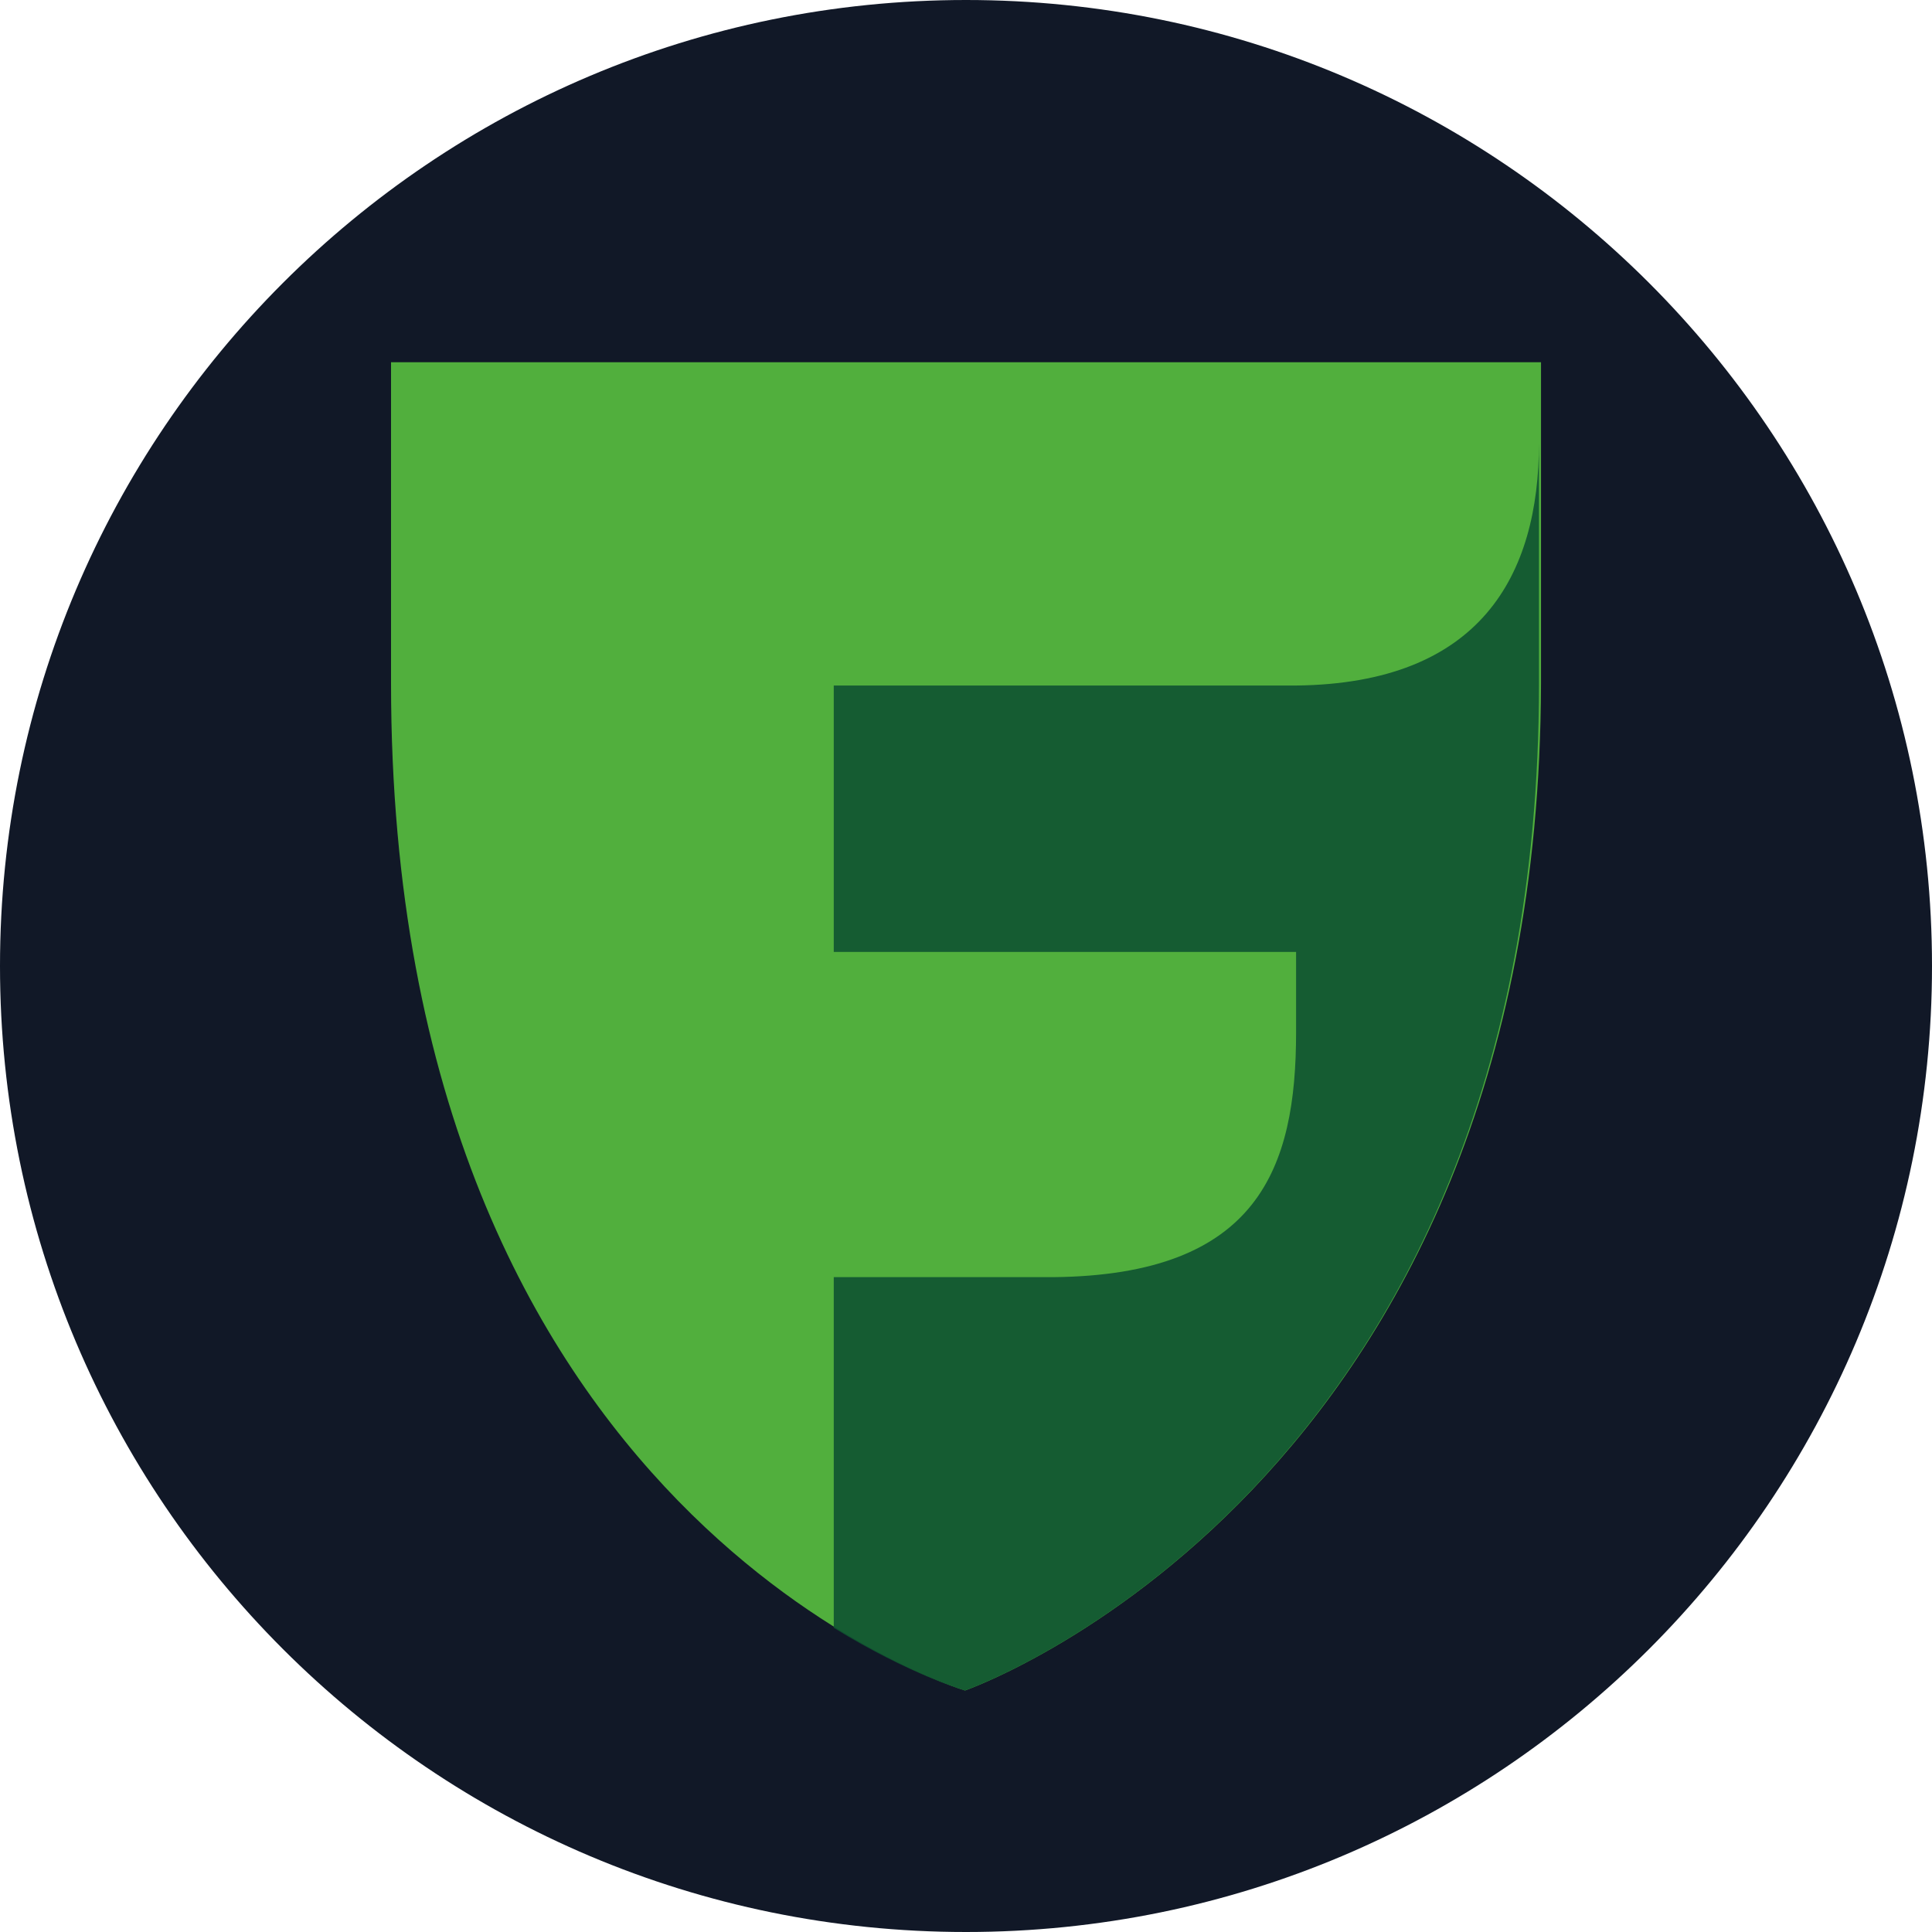
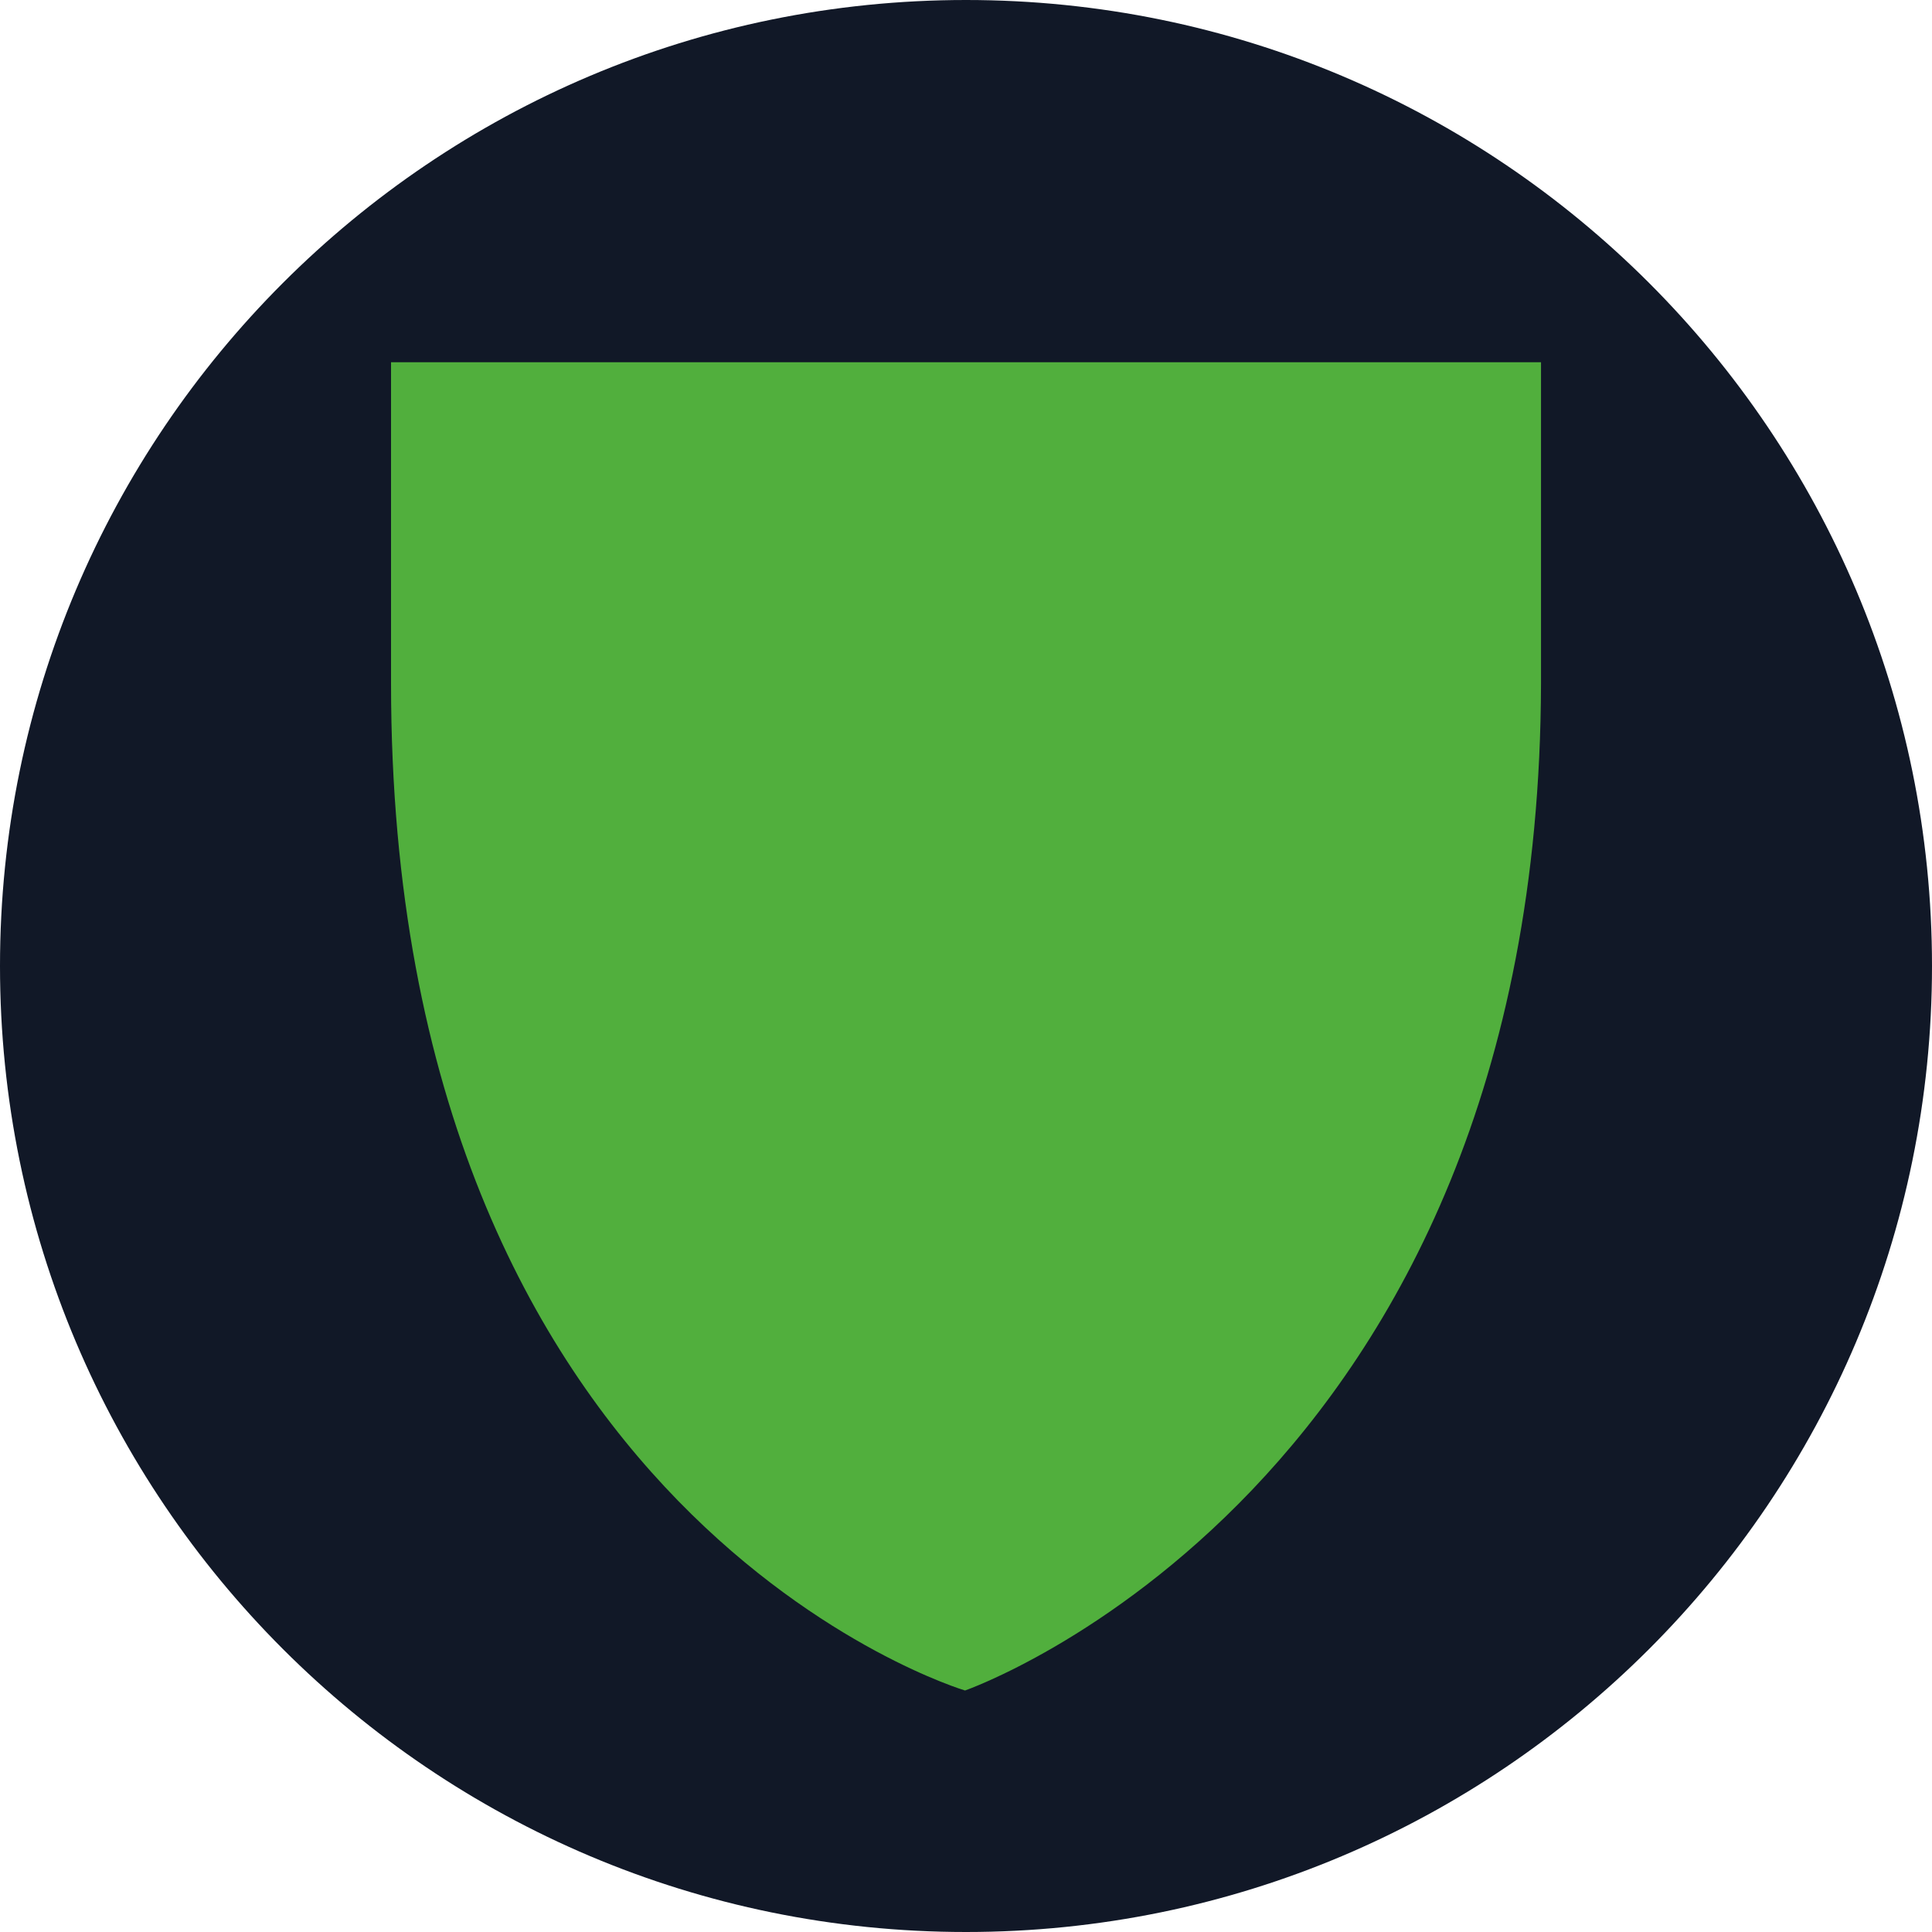
<svg xmlns="http://www.w3.org/2000/svg" width="40" height="40" viewBox="0 0 40 40" fill="none">
  <path d="M0 20C0 8.954 8.954 0 20 0V0C31.046 0 40 8.954 40 20V20C40 31.046 31.046 40 20 40V40C8.954 40 0 31.046 0 20V20Z" fill="#111827" />
  <path d="M19.98 35C19.98 35 8.096 31.471 8.096 14.152V7.5H31.905V14.152C31.864 30.863 19.98 35 19.98 35Z" fill="#51AF3D" />
-   <path opacity="0.9" d="M26.834 14.193H17.262V19.709H26.834V21.372C26.834 24.17 26.063 26.401 21.805 26.442H17.262V33.702C18.844 34.676 19.979 35 19.979 35C19.979 35 31.863 30.863 31.863 14.152V9.163C31.863 11.921 30.647 14.152 26.834 14.193Z" fill="#0F5431" />
</svg>